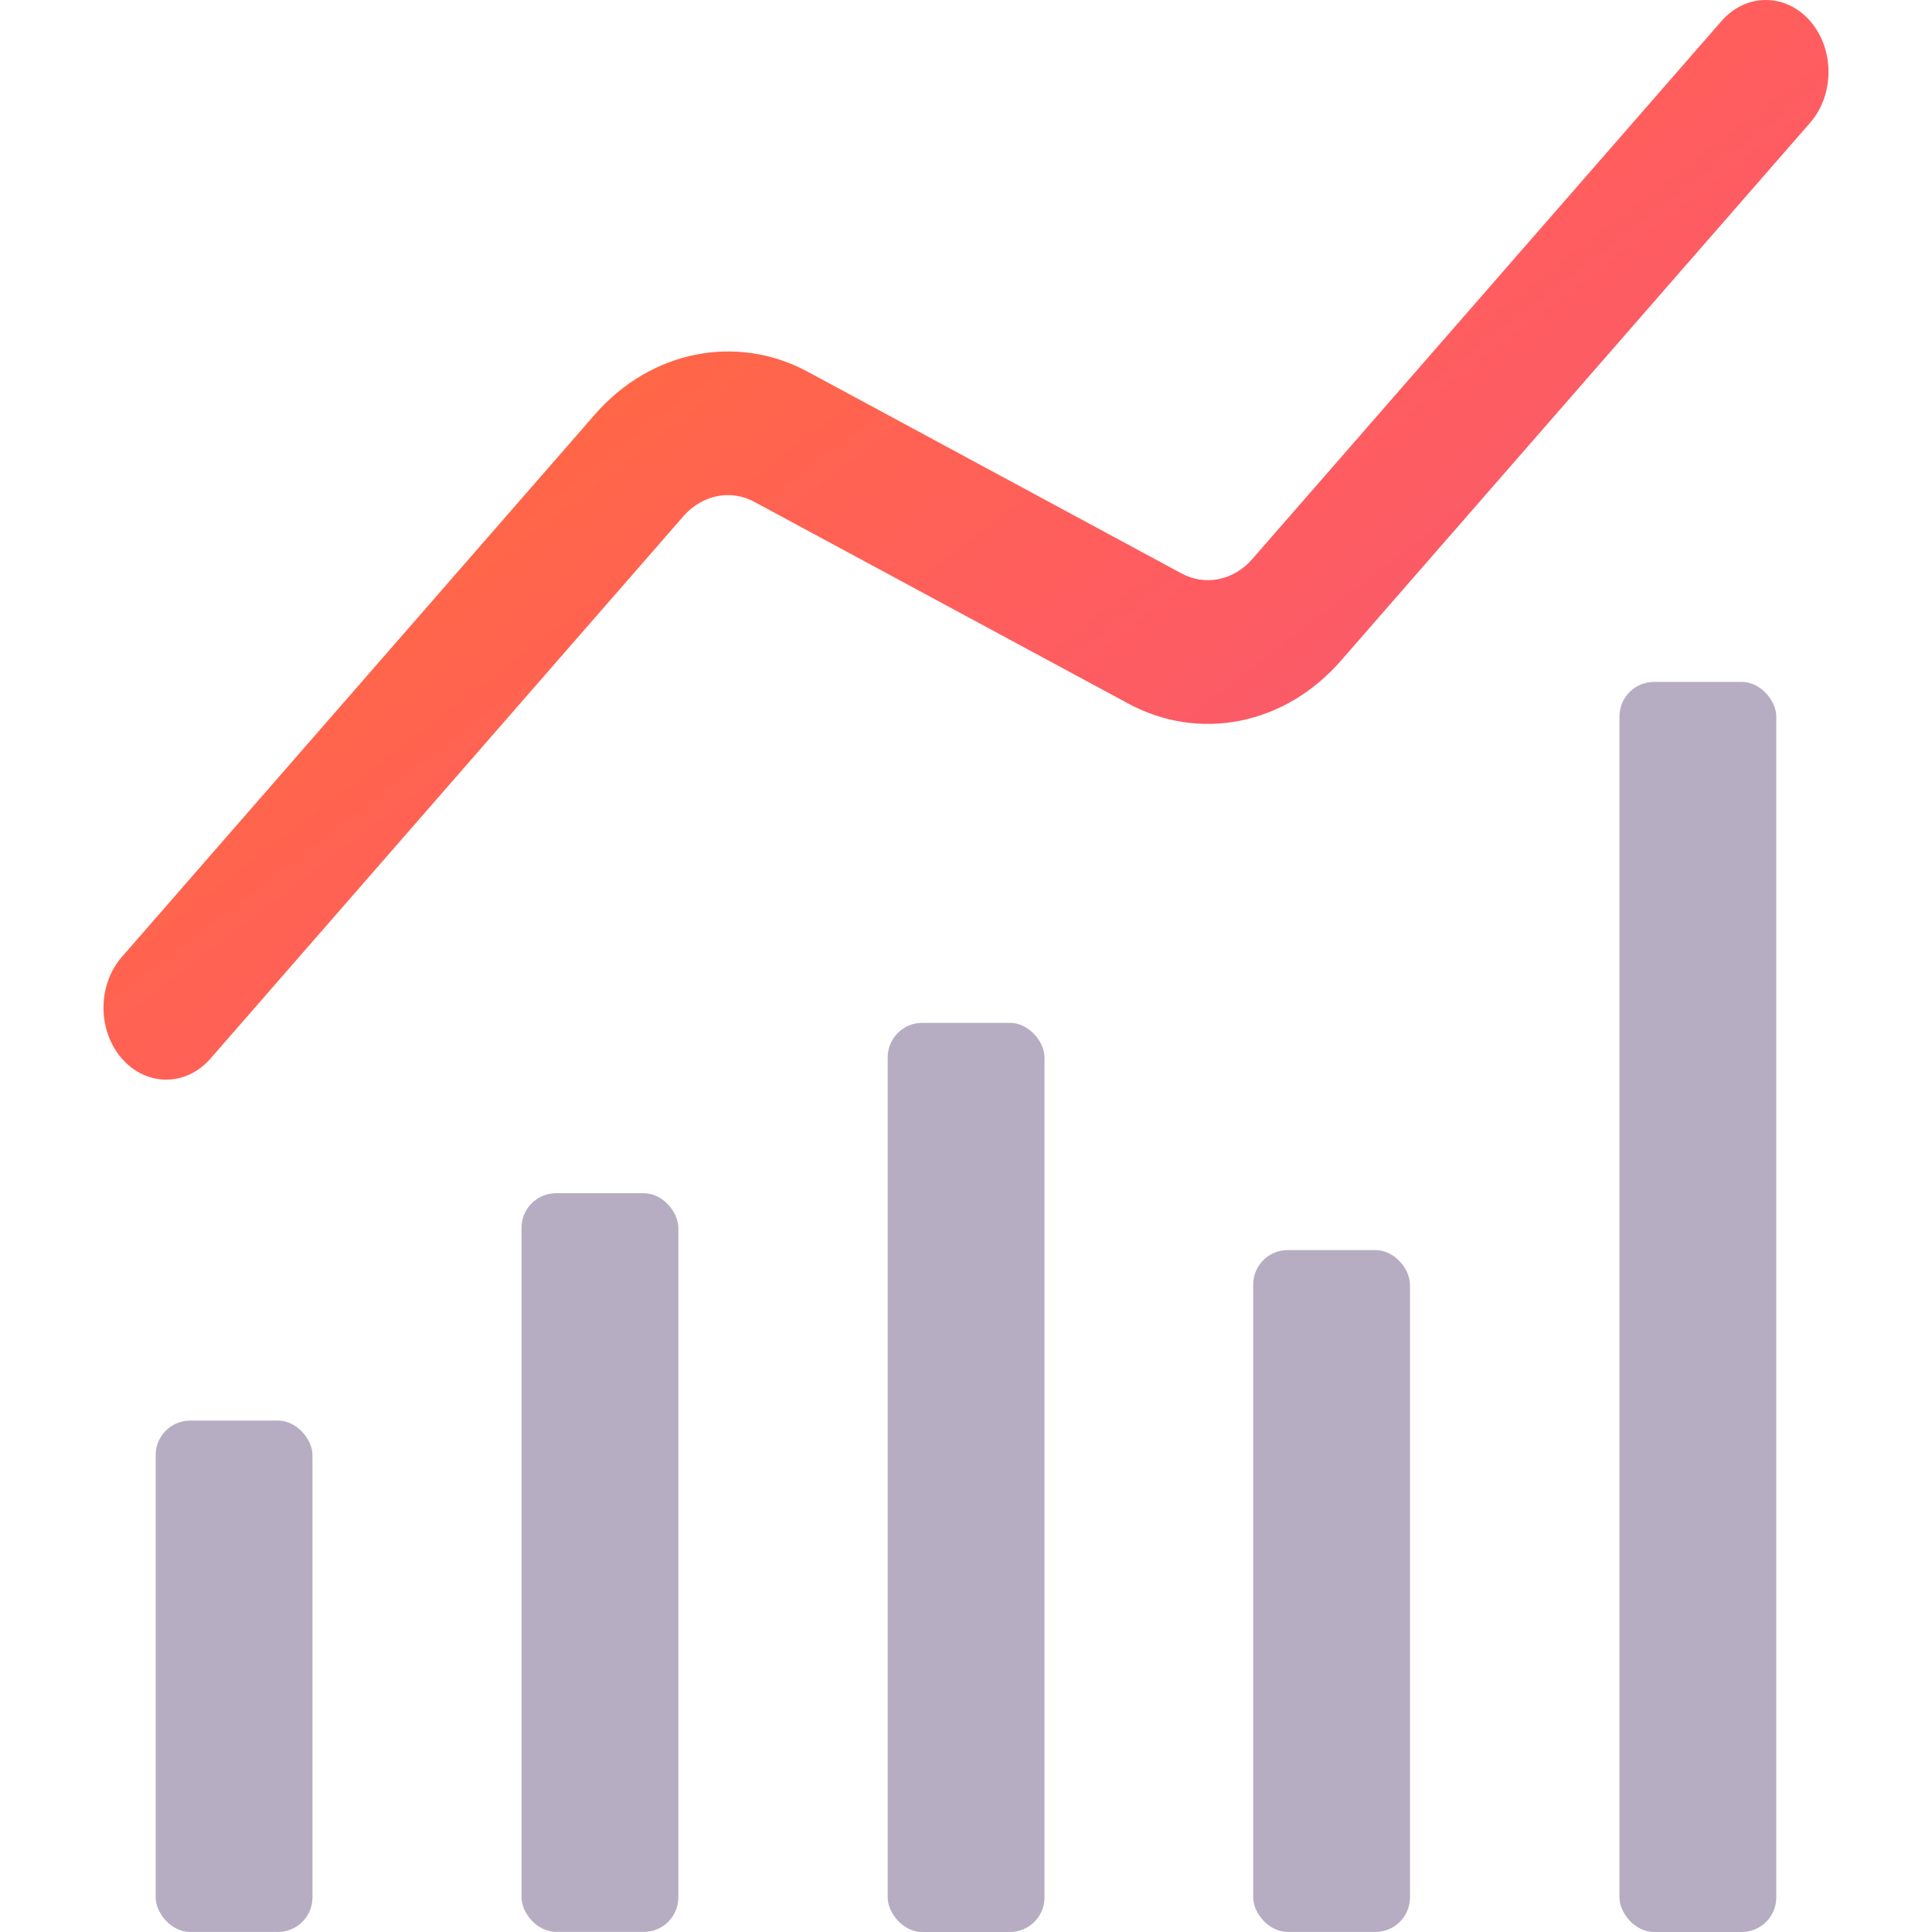
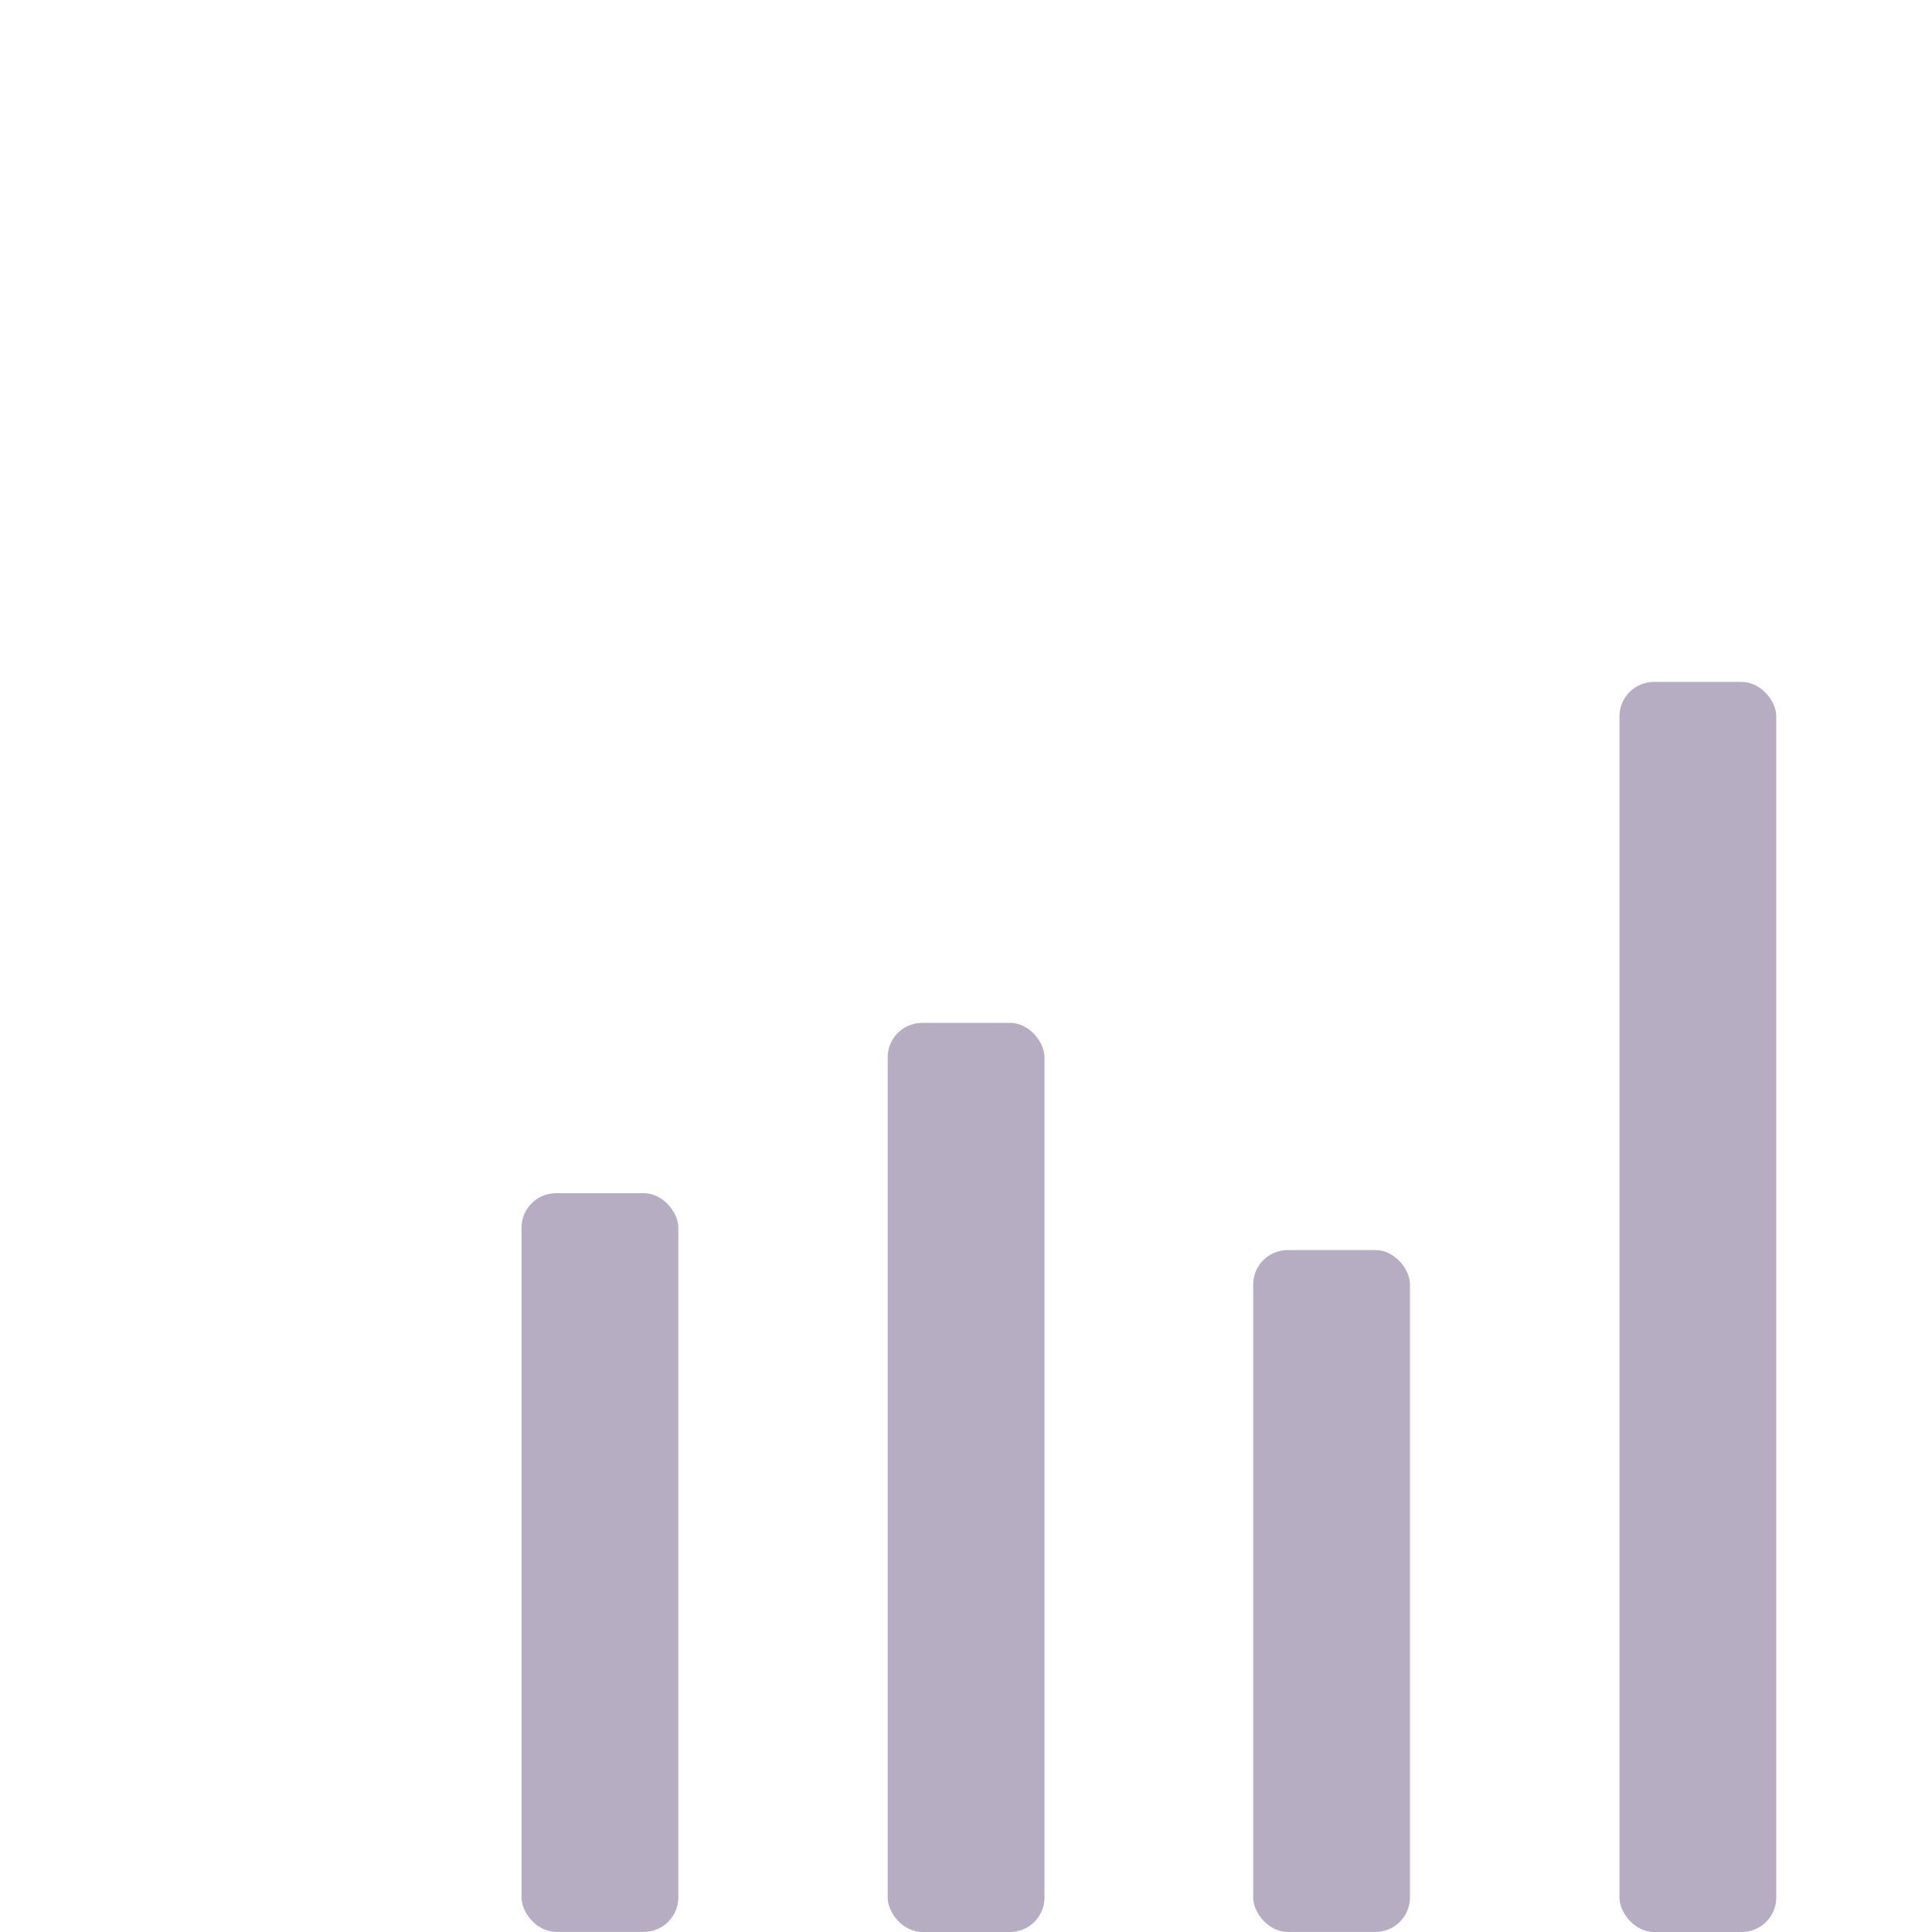
<svg xmlns="http://www.w3.org/2000/svg" width="56" height="56" viewBox="0 0 56 56" fill="none">
  <g clip-path="url(#clip0_5344_33235)">
-     <path d="M6.101 30.683L19.811 14.961C20.35 14.344 21.177 14.174 21.871 14.55L32.692 20.387C34.761 21.512 37.245 21.014 38.866 19.152L52.468 3.557C53.177 2.743 53.177 1.424 52.468 0.61C51.758 -0.203 50.608 -0.203 49.899 0.61L36.297 16.206C35.756 16.827 34.928 16.994 34.239 16.617L23.418 10.778C21.351 9.663 18.863 10.155 17.242 12.015L3.532 27.737C2.823 28.55 2.823 29.869 3.532 30.683C4.242 31.497 5.392 31.497 6.101 30.683Z" fill="url(#paint0_linear_5344_33235)" />
-     <rect x="4.512" y="41.176" width="4.545" height="14.823" rx="1" fill="#B7ADC2" />
    <rect x="15.117" y="34.586" width="4.545" height="21.411" rx="1" fill="#B7ADC2" />
    <rect x="25.73" y="29.648" width="4.545" height="26.352" rx="1" fill="#B7ADC2" />
    <rect x="36.324" y="36.234" width="4.545" height="19.764" rx="1" fill="#B7ADC2" />
    <rect x="46.941" y="19.766" width="4.545" height="36.234" rx="1" fill="#B7ADC2" />
  </g>
  <defs>
    <linearGradient id="paint0_linear_5344_33235" x1="-5.134" y1="3.927" x2="33.426" y2="54.416" gradientUnits="userSpaceOnUse">
      <stop stop-color="#FF7622" />
      <stop offset="0.516" stop-color="#FF5D5F" />
      <stop offset="1" stop-color="#E95385" />
    </linearGradient>
    <clipPath id="clip0_5344_33235">
      <rect width="56" height="56" fill="white" />
    </clipPath>
  </defs>
</svg>